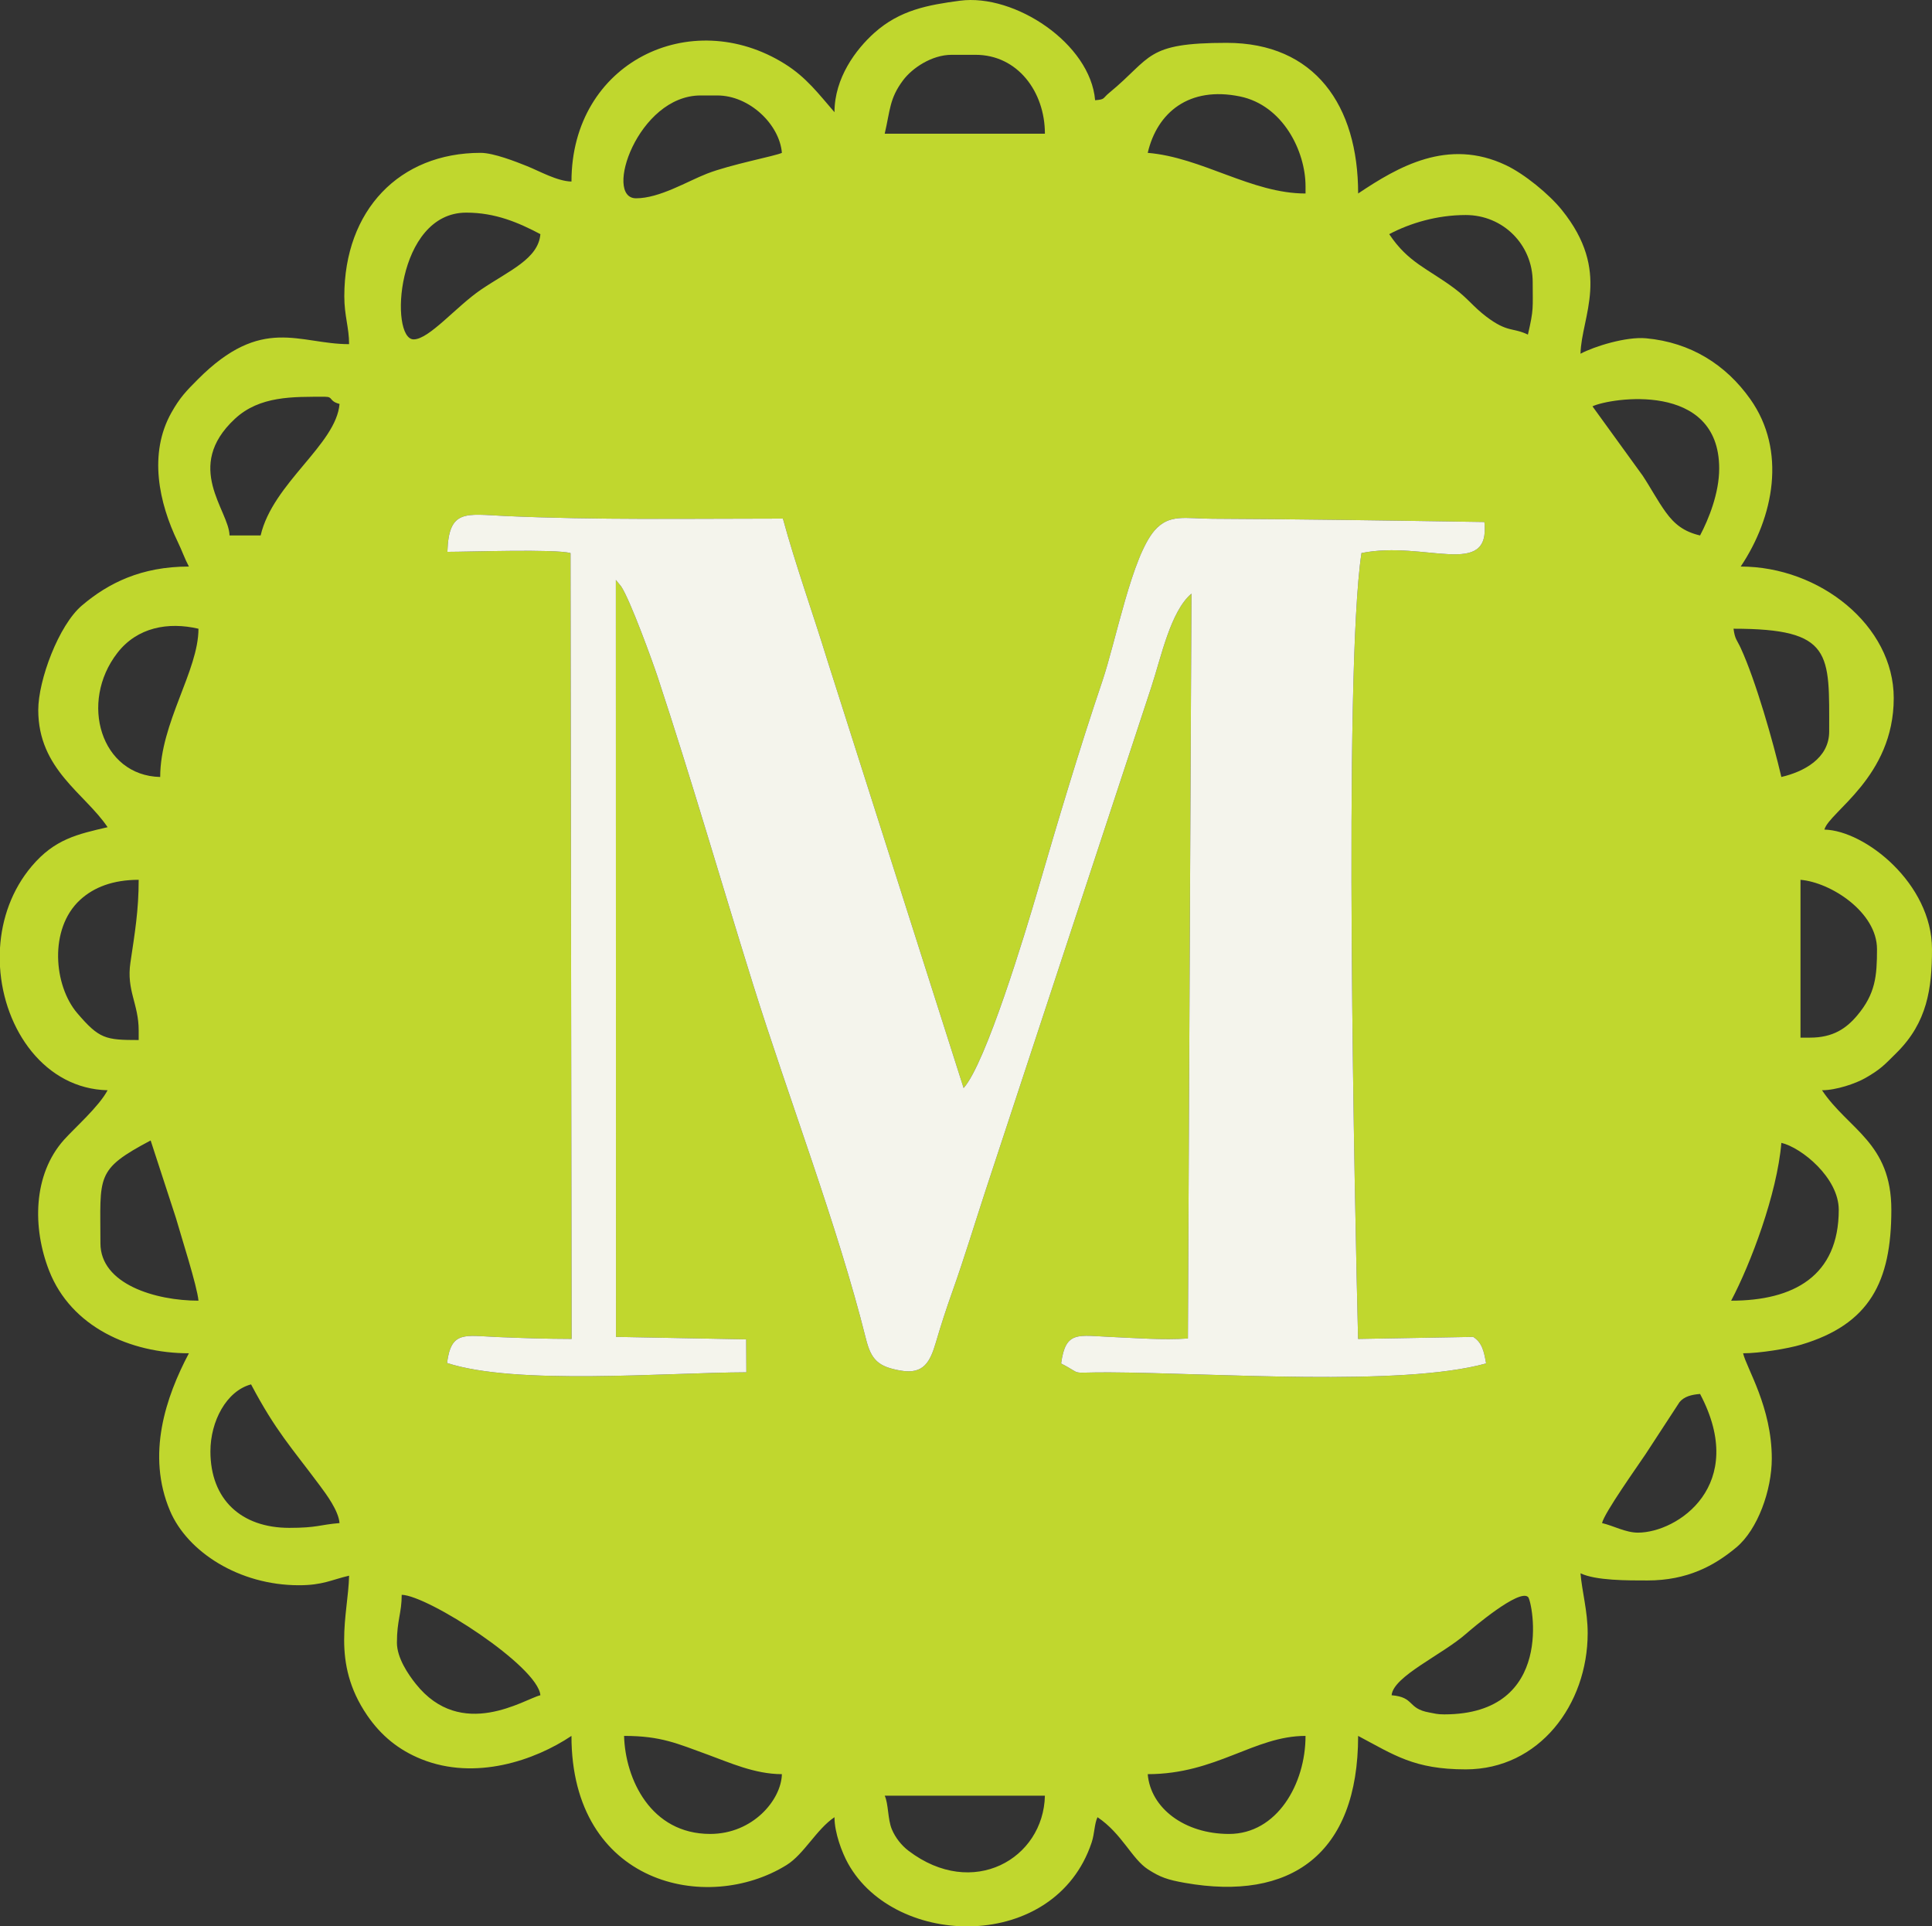
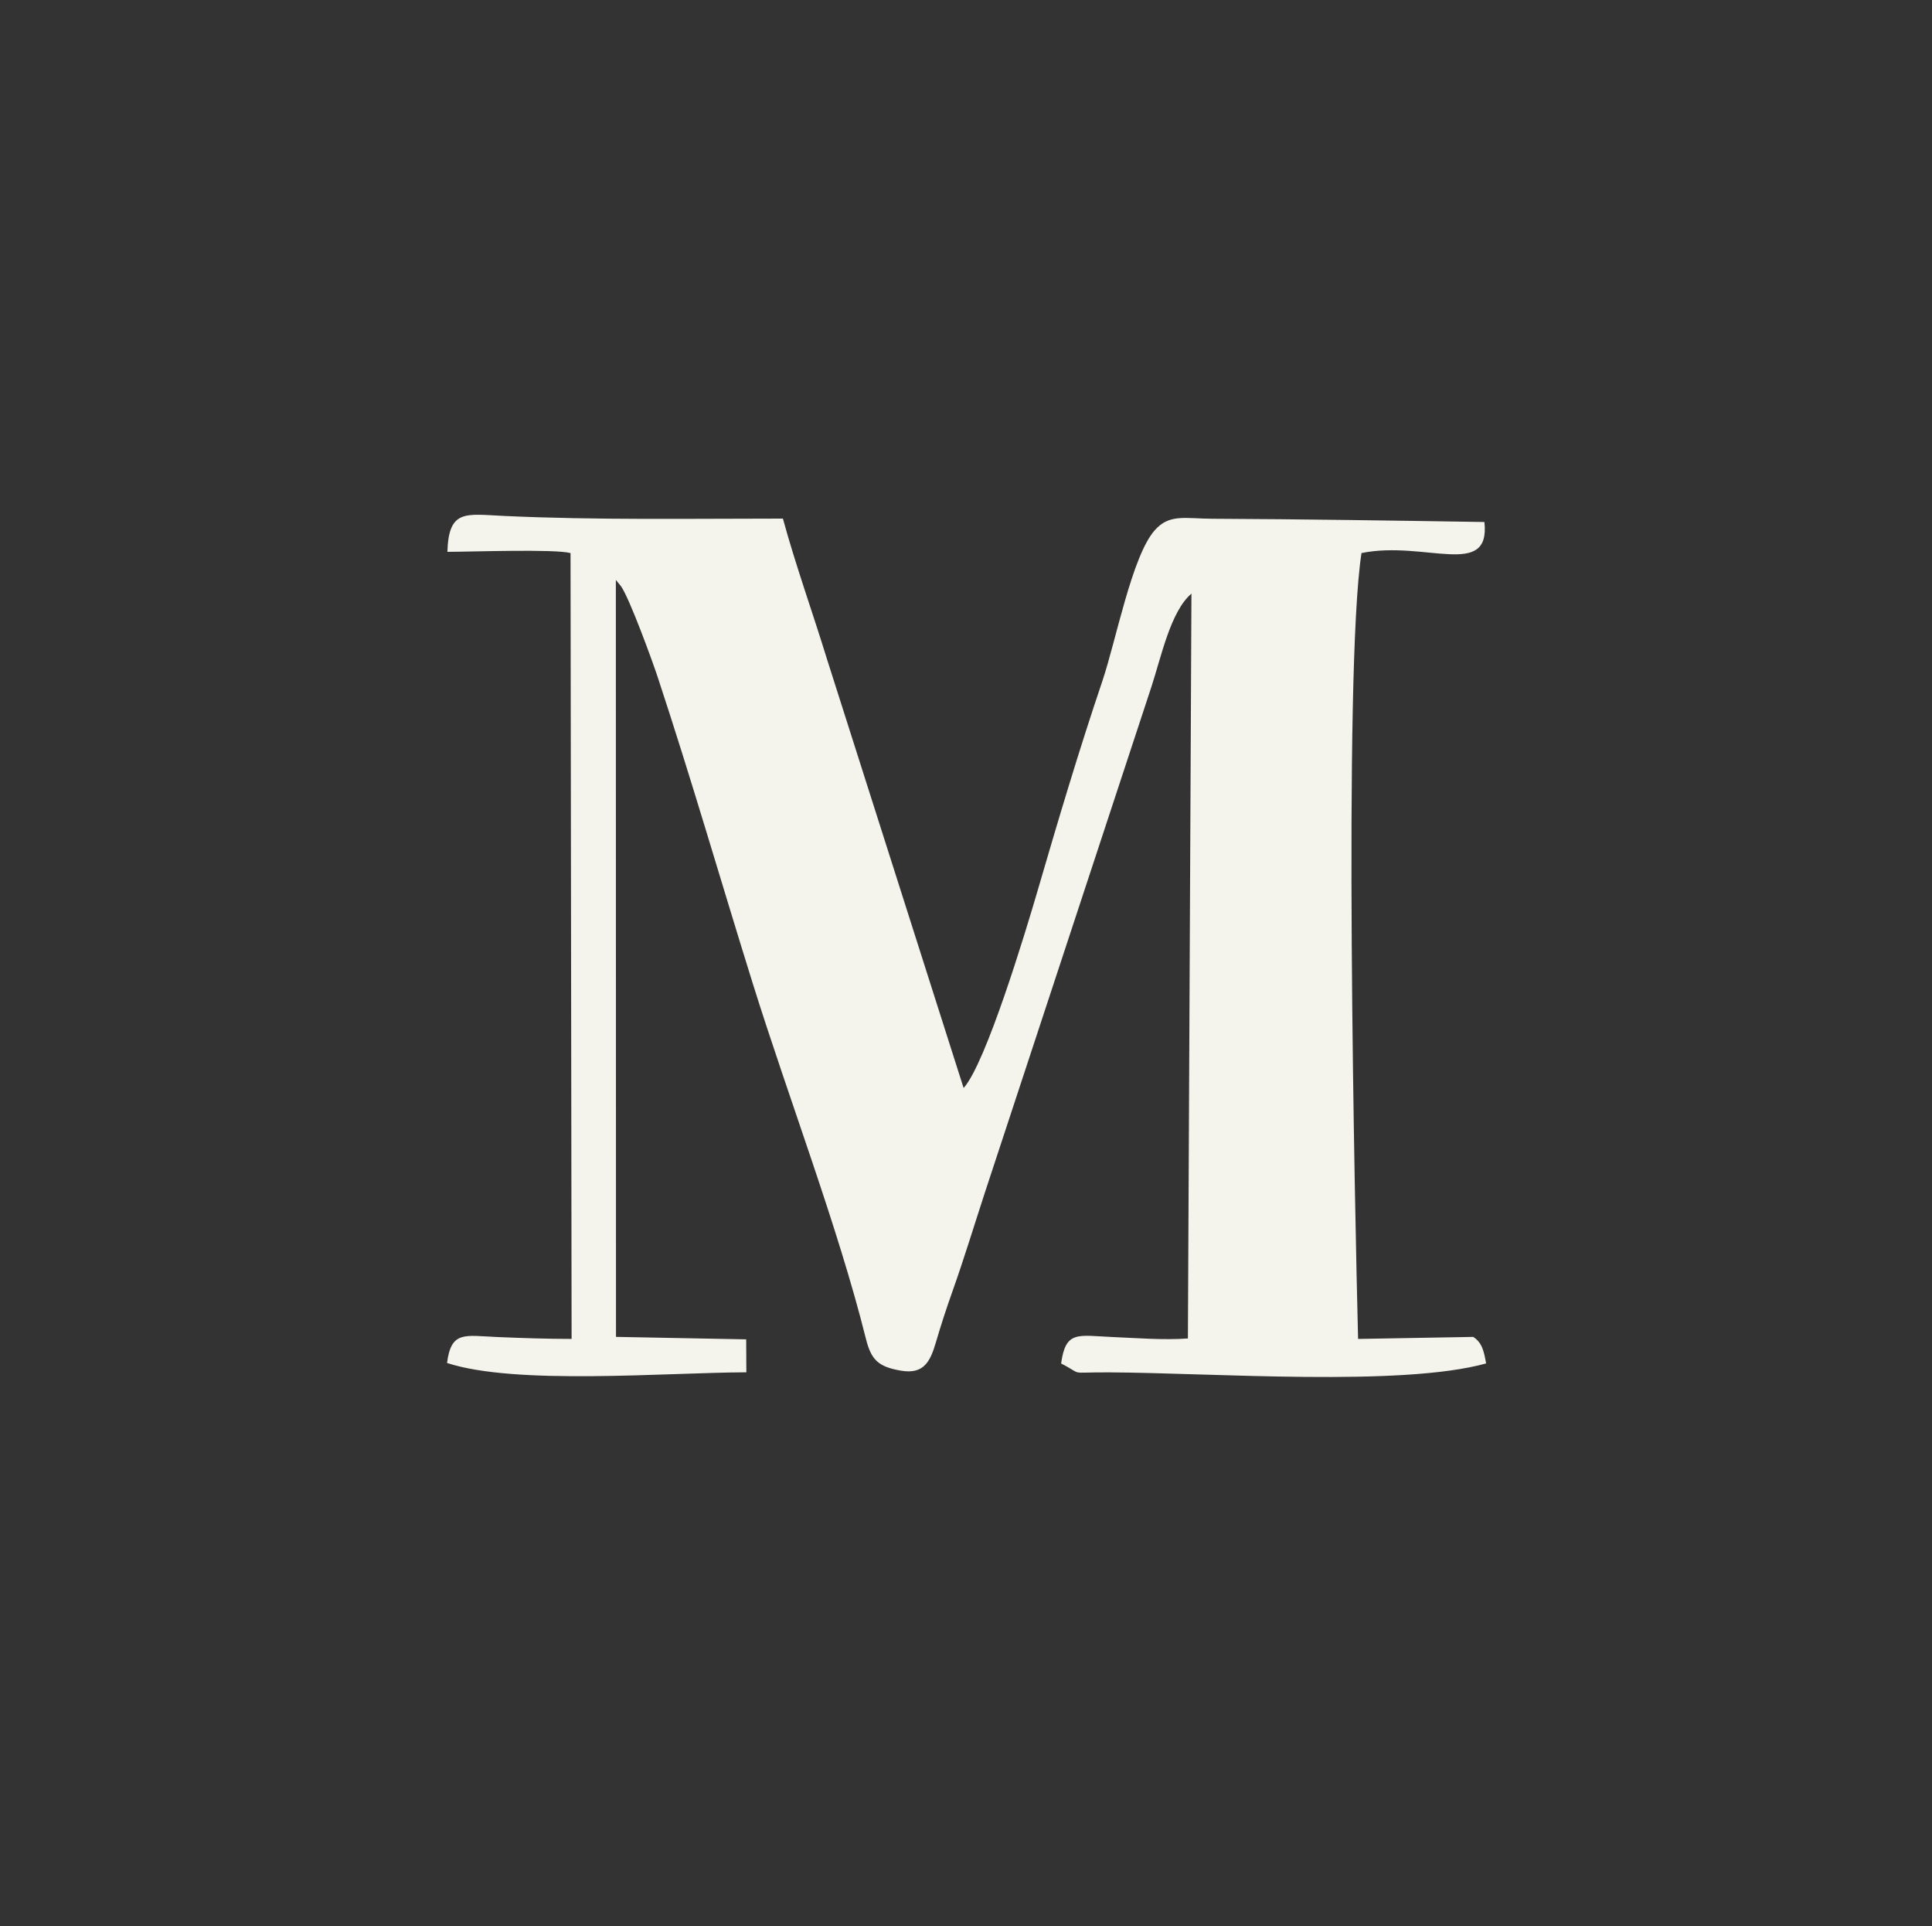
<svg xmlns="http://www.w3.org/2000/svg" xml:space="preserve" width="100%" height="100%" version="1.1" style="shape-rendering:geometricPrecision; text-rendering:geometricPrecision; image-rendering:optimizeQuality; fill-rule:evenodd; clip-rule:evenodd" viewBox="0 0 1809.09 1803.66">
  <rect x="0" y="0" width="1809.09" height="1803.66" fill="#333333" stroke="none" />
  <defs>
    <style type="text/css">
   
    .fil0 {fill:#C0D72E}
    .fil1 {fill:#F4F4EC}
   
  </style>
  </defs>
  <g id="Livello_x0020_1">
-     <path class="fil0" d="M828.42 1681.28l150.01 0c-1.31,59.05 -67.48,97.36 -127.71,51.59 -6.54,-4.98 -12.31,-12.19 -15.64,-20.18 -3.89,-9.3 -3.1,-23.99 -6.66,-31.41l0 0zm-828.42 -776.03l0 -17.7c1.65,-27.34 11.06,-54.48 29.76,-76.58 21.5,-25.41 42.84,-29.91 70.99,-36.47 -21.12,-31.55 -64.93,-54.04 -64.93,-109.71 0,-27.94 19.09,-79.38 40.92,-97.9 24.58,-20.86 55.45,-36.44 100.14,-36.44 -4.11,-7.76 -6.33,-14.62 -10.45,-23.14 -17.56,-36.34 -27.6,-82.38 -5.97,-120.9 7.99,-14.24 13.88,-20.25 24.78,-31.19 60.24,-60.45 94.63,-32.99 141.65,-32.99 0,-15.57 -4.48,-26.48 -4.48,-44.78 0,-80.72 51.69,-134.34 127.62,-134.34 12.17,0 33.24,8.32 43.53,12.45 11.75,4.73 28.23,14.12 41.56,14.42 0,-111.67 111.75,-165.21 199.73,-110.18 20.3,12.7 31.64,28.09 46.55,45.25 0,-32 19.92,-58.77 37.5,-74.45 23.7,-21.14 49.95,-25.97 79.95,-29.94 51.35,-6.8 122.19,40.18 126.6,93.19 9.66,-0.8 6.69,-1.59 13.21,-6.94 40.35,-33.06 33.13,-46.79 109.93,-46.79 82.59,0 123.15,58.58 123.15,141.05 37.25,-24.94 84.04,-52.32 138.43,-26.48 17.3,8.21 40.28,27.02 52.23,41.8 46.82,57.92 18.34,99.76 17.56,134.69 13.15,-6.95 42.84,-16.16 61.44,-14.44 41.64,3.85 74.63,24.61 97.55,56.96 34.18,48.26 22.06,110.4 -8.98,156.75 74.01,0 143.3,55.34 143.3,123.15 0,74 -60.47,106.4 -64.93,123.14 38.16,0.85 100.75,50.64 100.75,111.95 0,37.03 -4.52,68.55 -32.99,96.87 -11.84,11.76 -14.97,15.53 -29.76,23.97 -8.53,4.88 -26.88,11.26 -40.24,11.26 24.74,36.94 64.93,49.01 64.93,111.94 0,67.44 -20.3,107.09 -84.25,126.22 -12.98,3.88 -39.27,8.12 -54.57,8.12 3.29,14.1 26.87,50.38 26.87,98.52 0,29.69 -13.16,66.48 -33.2,83.22 -20.73,17.32 -46.04,30.96 -83.23,30.96 -18.34,0 -48.28,0.2 -62.69,-6.71 1.46,17.51 6.72,35.4 6.72,55.97 0,66.98 -45.44,127.62 -114.19,127.62 -48.36,0 -67.08,-13.52 -100.76,-31.34 0,111.05 -63.47,155.07 -162.23,137.6 -16.18,-2.86 -23.13,-5.28 -34.44,-12.58 -15.23,-9.82 -24.45,-33.55 -47.37,-48.9 -2.95,6.14 -2.69,15.28 -5.47,23.64 -34.26,102.94 -183.72,99.7 -228.14,19.66 -5.62,-10.11 -12.68,-28.67 -12.68,-43.3 -16.82,11.26 -28.57,34.66 -44.81,44.75 -74.55,46.3 -201.48,18.4 -201.48,-120.87 -34.37,23.02 -90.04,42.06 -140.46,21.8 -21.55,-8.66 -37.95,-22.23 -50.8,-41 -34.14,-49.86 -17.78,-94.11 -16.96,-130.81 -16.75,3.9 -24.54,8.95 -47.02,8.95 -56.04,0 -104.4,-31.33 -120.66,-69.66 -22.28,-52.55 -4.04,-106.49 17.67,-147.52 -54.82,0 -110.29,-24.65 -130.88,-77.34 -15.7,-40.17 -15.19,-89.9 13.89,-122.49 9.97,-11.17 32.7,-31.04 40.86,-46.45 -58.44,-1.31 -97.19,-56.41 -100.75,-115.54l0 0zm1150.83 811.86c-41.53,0 -73.47,-24.1 -76.12,-55.98 64.2,0 99.7,-35.82 147.77,-35.82 0,45.08 -26.75,91.8 -71.65,91.8zm-566.46 -91.8c34.77,0 49.89,7.23 78.63,17.65 19.59,7.1 43.69,18.17 69.14,18.17 -0.53,23.87 -26.97,55.97 -67.16,55.97 -55.64,0 -79.49,-51.4 -80.61,-91.79l0 0zm-212.7 -87.32c0,-21.1 4.48,-27.59 4.48,-44.78 24.56,0.55 127.6,66.88 129.86,94.03 -14.51,3.39 -73.89,43.3 -116.81,-10.81 -6.83,-8.61 -17.53,-24.07 -17.53,-38.44l0 0zm980.67 67.17c-6.83,0 -8.59,-0.81 -13.92,-1.75 -20.86,-3.69 -13.5,-14.35 -35.34,-16.17 1.47,-17.68 47.31,-37.82 69.91,-57.71 5.81,-5.1 49.69,-42.39 57.91,-34.23 3.88,3.85 25.99,109.86 -78.56,109.86zm181.36 -170.16c-11.47,0 -22.85,-6.46 -33.59,-8.96 2.28,-9.8 33.15,-53.09 40.75,-64.48l31.83 -48.77c4.48,-5.34 11.23,-6.99 19.22,-7.65 45.26,85.52 -21.09,129.86 -58.21,129.86l0 0zm-1336.67 -76.13c0,-28.06 14.92,-56.51 38.06,-62.69 23.23,43.89 37.77,58.94 64.32,94.65 6.17,8.28 17.55,23.53 18.52,35.21 -18.89,1.57 -20.77,4.48 -47.01,4.48 -45.04,0 -73.89,-26.54 -73.89,-71.65l0 0zm-102.99 -194.79c0,-63.2 -5.16,-68.67 47.02,-96.28l23.68 72.6c4.66,16.43 19.99,64.08 21.1,77.41 -40.32,0 -91.8,-15.49 -91.8,-53.73zm1526.98 53.73c18.21,-34.41 43.04,-99.97 47.01,-147.77 18.7,4.36 53.74,32.6 53.74,62.69 0,62.1 -42.41,85.09 -100.75,85.09l0 -0.01zm73.88 -246.28l-8.95 0 0 -147.77c28.32,2.35 71.64,30.25 71.64,64.93 0,25.24 -1.47,41.8 -18.53,62.07 -10.24,12.17 -22.65,20.77 -44.16,20.77l0 0zm-1565.04 -6.72l0 8.96c-31.17,0 -36.95,-1.07 -57.59,-25.25 -21.92,-25.68 -26.57,-78.85 2.61,-105.86 12.94,-11.97 30.99,-18.91 54.98,-18.91 0,28.35 -3.51,49.21 -7.72,77.42 -3.92,26.23 7.72,38.55 7.72,63.64l0 0zm20.15 -237.33c-55.56,-1.24 -76.06,-69.84 -40.08,-116.2 18.55,-23.91 47.42,-29.25 75.91,-22.61 0,39.39 -35.83,88.1 -35.83,138.81l0 0zm1473.24 -138.82c93.28,0 89.56,23.14 89.56,96.28 0,25.33 -24.13,37.73 -44.78,42.54 -7.53,-32.35 -23.9,-90.08 -38.1,-120.86 -3.45,-7.49 -5.4,-8.02 -6.68,-17.96zm-348.38 -70.84c-17.2,112.06 -6.06,621.09 -3.19,735.82l107.81 -1.9c8.41,5.35 10.1,13.69 12.07,24.84 -79.3,21.98 -255.19,8.85 -352.68,8.36 -40.52,-0.2 -23.05,3.05 -45.26,-8.31 4.18,-31.17 15.81,-26.15 47.54,-24.81 23.15,0.97 48.07,3.03 71.17,1.39l3.32 -697.41c-19.56,16.67 -28.12,58.68 -37.64,87.7l-155.29 471.57c-10.3,31.46 -19.86,63.09 -31,94.41 -5.79,16.28 -10.47,30.69 -15.36,47.32 -5.35,18.19 -11.37,30.2 -32.79,26.53 -21.28,-3.64 -27.82,-10.11 -32.79,-30.01 -26.19,-104.96 -72.38,-225.12 -105.99,-332.77 -30.37,-97.28 -56.61,-188.66 -89.1,-287.08 -4.17,-12.65 -25.75,-72.36 -34.14,-84.52l-4.88 -5.96 0.13 708.72 121.91 2.32 0.16 30.85c-76.07,0.27 -216.11,12.29 -280.27,-8.73 3.89,-30.44 16.58,-25.57 47.19,-24.29 23.44,0.98 45.81,1.73 69.45,1.77l-1.01 -735.79c-14.5,-3.97 -94.21,-1.18 -115.3,-1.15 1.22,-40.33 17.15,-35.26 53.49,-33.59 86.34,3.97 174.13,2.46 260.68,2.46 11.86,43.48 28.11,88.67 41.49,132.27l127.72 400.87c20.82,-23.09 57.75,-145.2 69.59,-185.8 19.39,-66.5 38.45,-130.46 60.27,-195.02 13,-38.5 27.71,-116.94 48.98,-141.26 13.84,-15.82 28.63,-11.03 54.01,-10.92 84.74,0.38 170.05,1.73 254.81,3.05 5.86,53.72 -55.63,16.98 -115.1,29.07l0 0zm216.29 -137.38c16.3,-7.82 118.66,-24.17 118.66,58.21 0,23.09 -9.85,47.46 -17.91,62.69 -14.99,-3.49 -23.87,-10.42 -32.04,-21.69 -7.95,-10.97 -14.36,-23.25 -21.69,-34.29l-47.02 -64.92 0 0zm-1247.11 120.9l-29.11 0c-0.53,-23.69 -43.36,-64.2 5,-109.19 23.21,-21.6 54.26,-20.67 84.56,-20.67 7.78,0 3.15,3.98 13.44,6.72 -3.17,38.03 -62.44,74.02 -73.89,123.14l0 0zm143.29 -183.59c-22.75,0 -16.58,-118.67 49.26,-118.67 27.2,0 48.77,9.24 69.41,20.15 -1.93,23.21 -29.37,34.17 -55.56,51.92 -23.11,15.67 -48.6,46.6 -63.11,46.6zm913.5 -98.52c19.59,-10.36 44.84,-17.91 71.65,-17.91 34.95,0 62.69,27.75 62.69,62.69 0,24.7 1.17,25.01 -4.48,49.26 -14.31,-6.87 -18.93,-1.61 -39.07,-16.9 -11.91,-9.03 -17.29,-17.08 -29.67,-26.3 -25.39,-18.91 -43.12,-23.95 -61.12,-50.83l0 -0.01zm-78.36 -44.78l0 6.72c-50.67,0 -96.92,-33.83 -147.77,-38.06 8.81,-37.84 38.8,-62.62 86.39,-52.81 40.14,8.27 61.38,51.11 61.38,84.15l0 0zm-626.91 11.2c-30.77,0 1.69,-96.28 60.45,-96.28l15.67 0c30.06,0 58.24,27.07 60.46,53.74 -6.23,2.99 -48.07,10.86 -70.11,19.45 -18.51,7.22 -44.42,23.09 -66.47,23.09l0 0zm295.54 -134.34l22.39 0c39.34,0 64.93,34.56 64.93,73.89l-150.01 0c5.22,-22.4 4.41,-32.9 17.17,-50 8.52,-11.42 26.84,-23.89 45.52,-23.89l0 0z" />
    <path class="fil1" d="M1274.87 517.82c59.46,-12.09 120.96,24.65 115.1,-29.07 -84.76,-1.32 -170.07,-2.67 -254.81,-3.05 -25.38,-0.11 -40.17,-4.9 -54.01,10.92 -21.28,24.32 -35.98,102.76 -48.99,141.26 -21.81,64.56 -40.87,128.52 -60.26,195.02 -11.84,40.6 -48.77,162.71 -69.59,185.8l-127.72 -400.86c-13.38,-43.61 -29.64,-88.8 -41.49,-132.28 -86.56,0 -174.35,1.51 -260.68,-2.46 -36.34,-1.67 -52.27,-6.74 -53.49,33.59 21.08,-0.03 100.8,-2.81 115.3,1.15l1.01 735.79c-23.64,-0.04 -46.01,-0.79 -69.45,-1.77 -30.62,-1.27 -43.3,-6.15 -47.19,24.29 64.16,21.02 204.2,9 280.27,8.73l-0.16 -30.85 -121.91 -2.32 -0.13 -708.72 4.87 5.96c8.39,12.16 29.98,71.87 34.15,84.52 32.49,98.42 58.73,189.8 89.1,287.08 33.61,107.65 79.8,227.81 105.99,332.77 4.96,19.9 11.51,26.37 32.79,30.01 21.42,3.67 27.44,-8.34 32.79,-26.53 4.89,-16.63 9.57,-31.04 15.36,-47.32 11.14,-31.32 20.7,-62.95 31,-94.41l155.29 -471.57c9.51,-29.02 18.08,-71.02 37.64,-87.7l-3.32 697.41c-23.1,1.64 -48.03,-0.42 -71.17,-1.39 -31.73,-1.34 -43.37,-6.36 -47.54,24.81 22.2,11.36 4.73,8.11 45.26,8.31 97.49,0.49 273.38,13.62 352.68,-8.36 -1.97,-11.15 -3.66,-19.49 -12.08,-24.84l-107.8 1.9c-2.87,-114.73 -14.02,-623.76 3.19,-735.82l0 0z" />
  </g>
</svg>